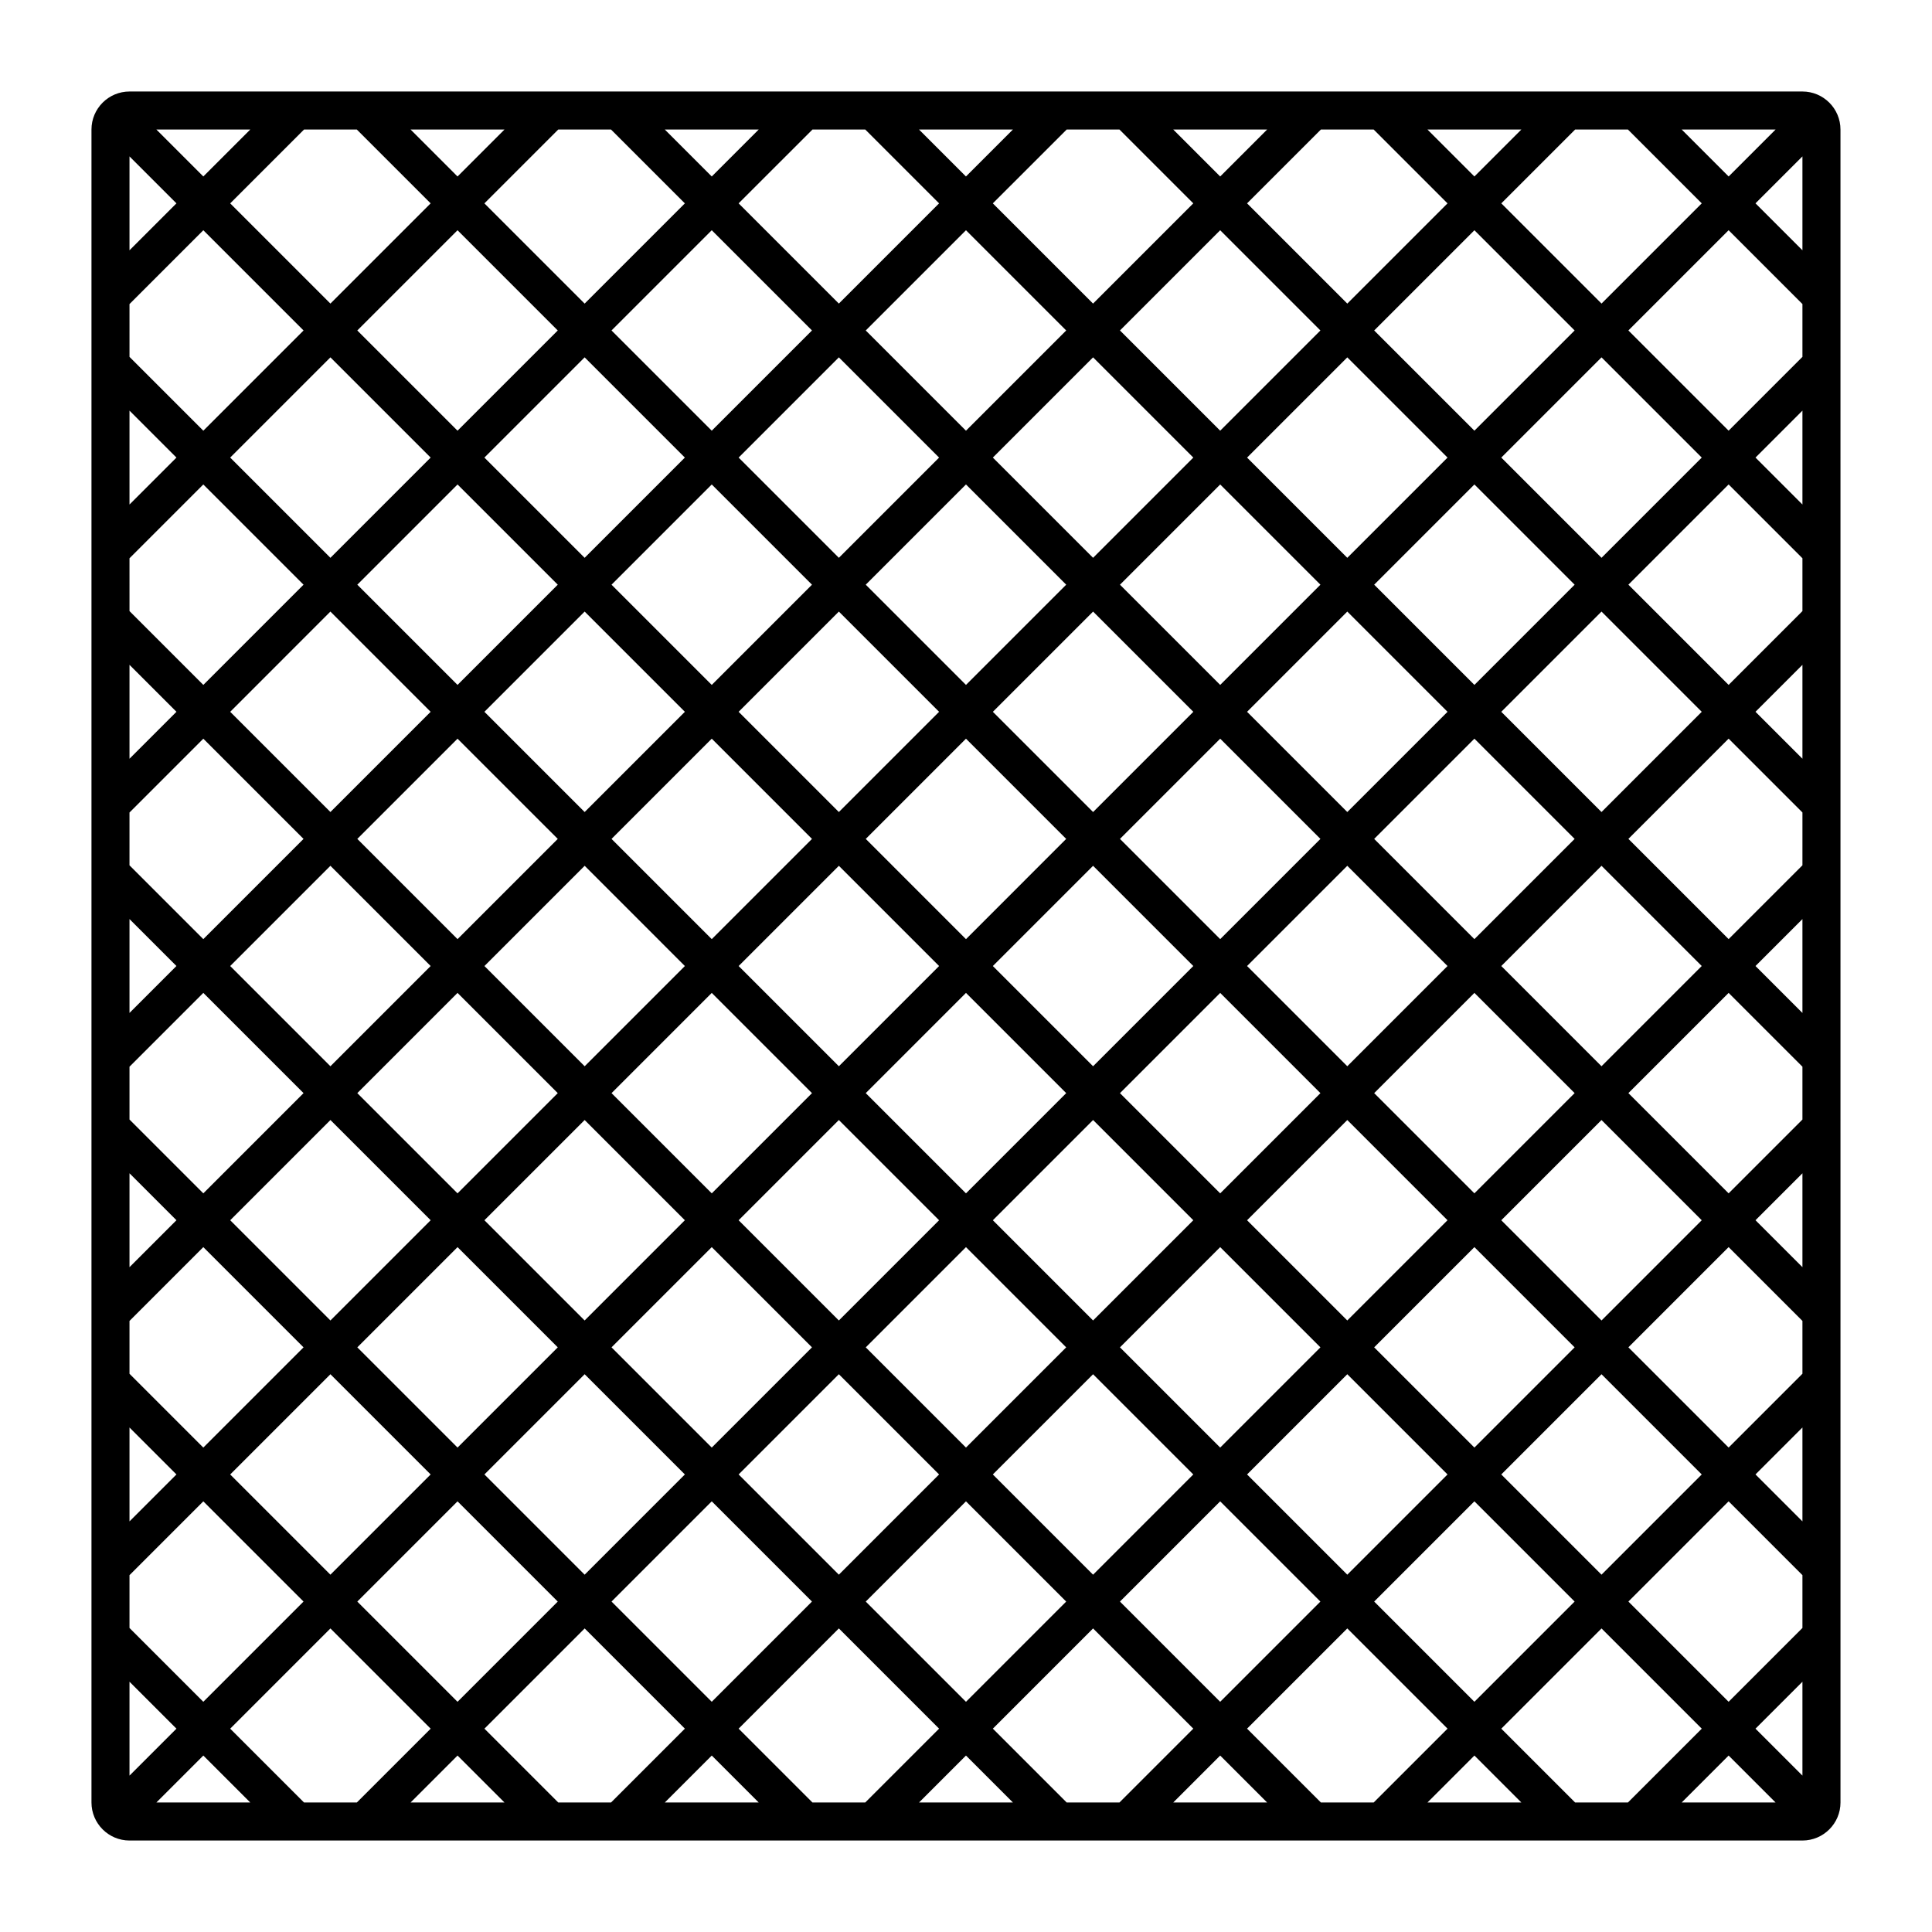
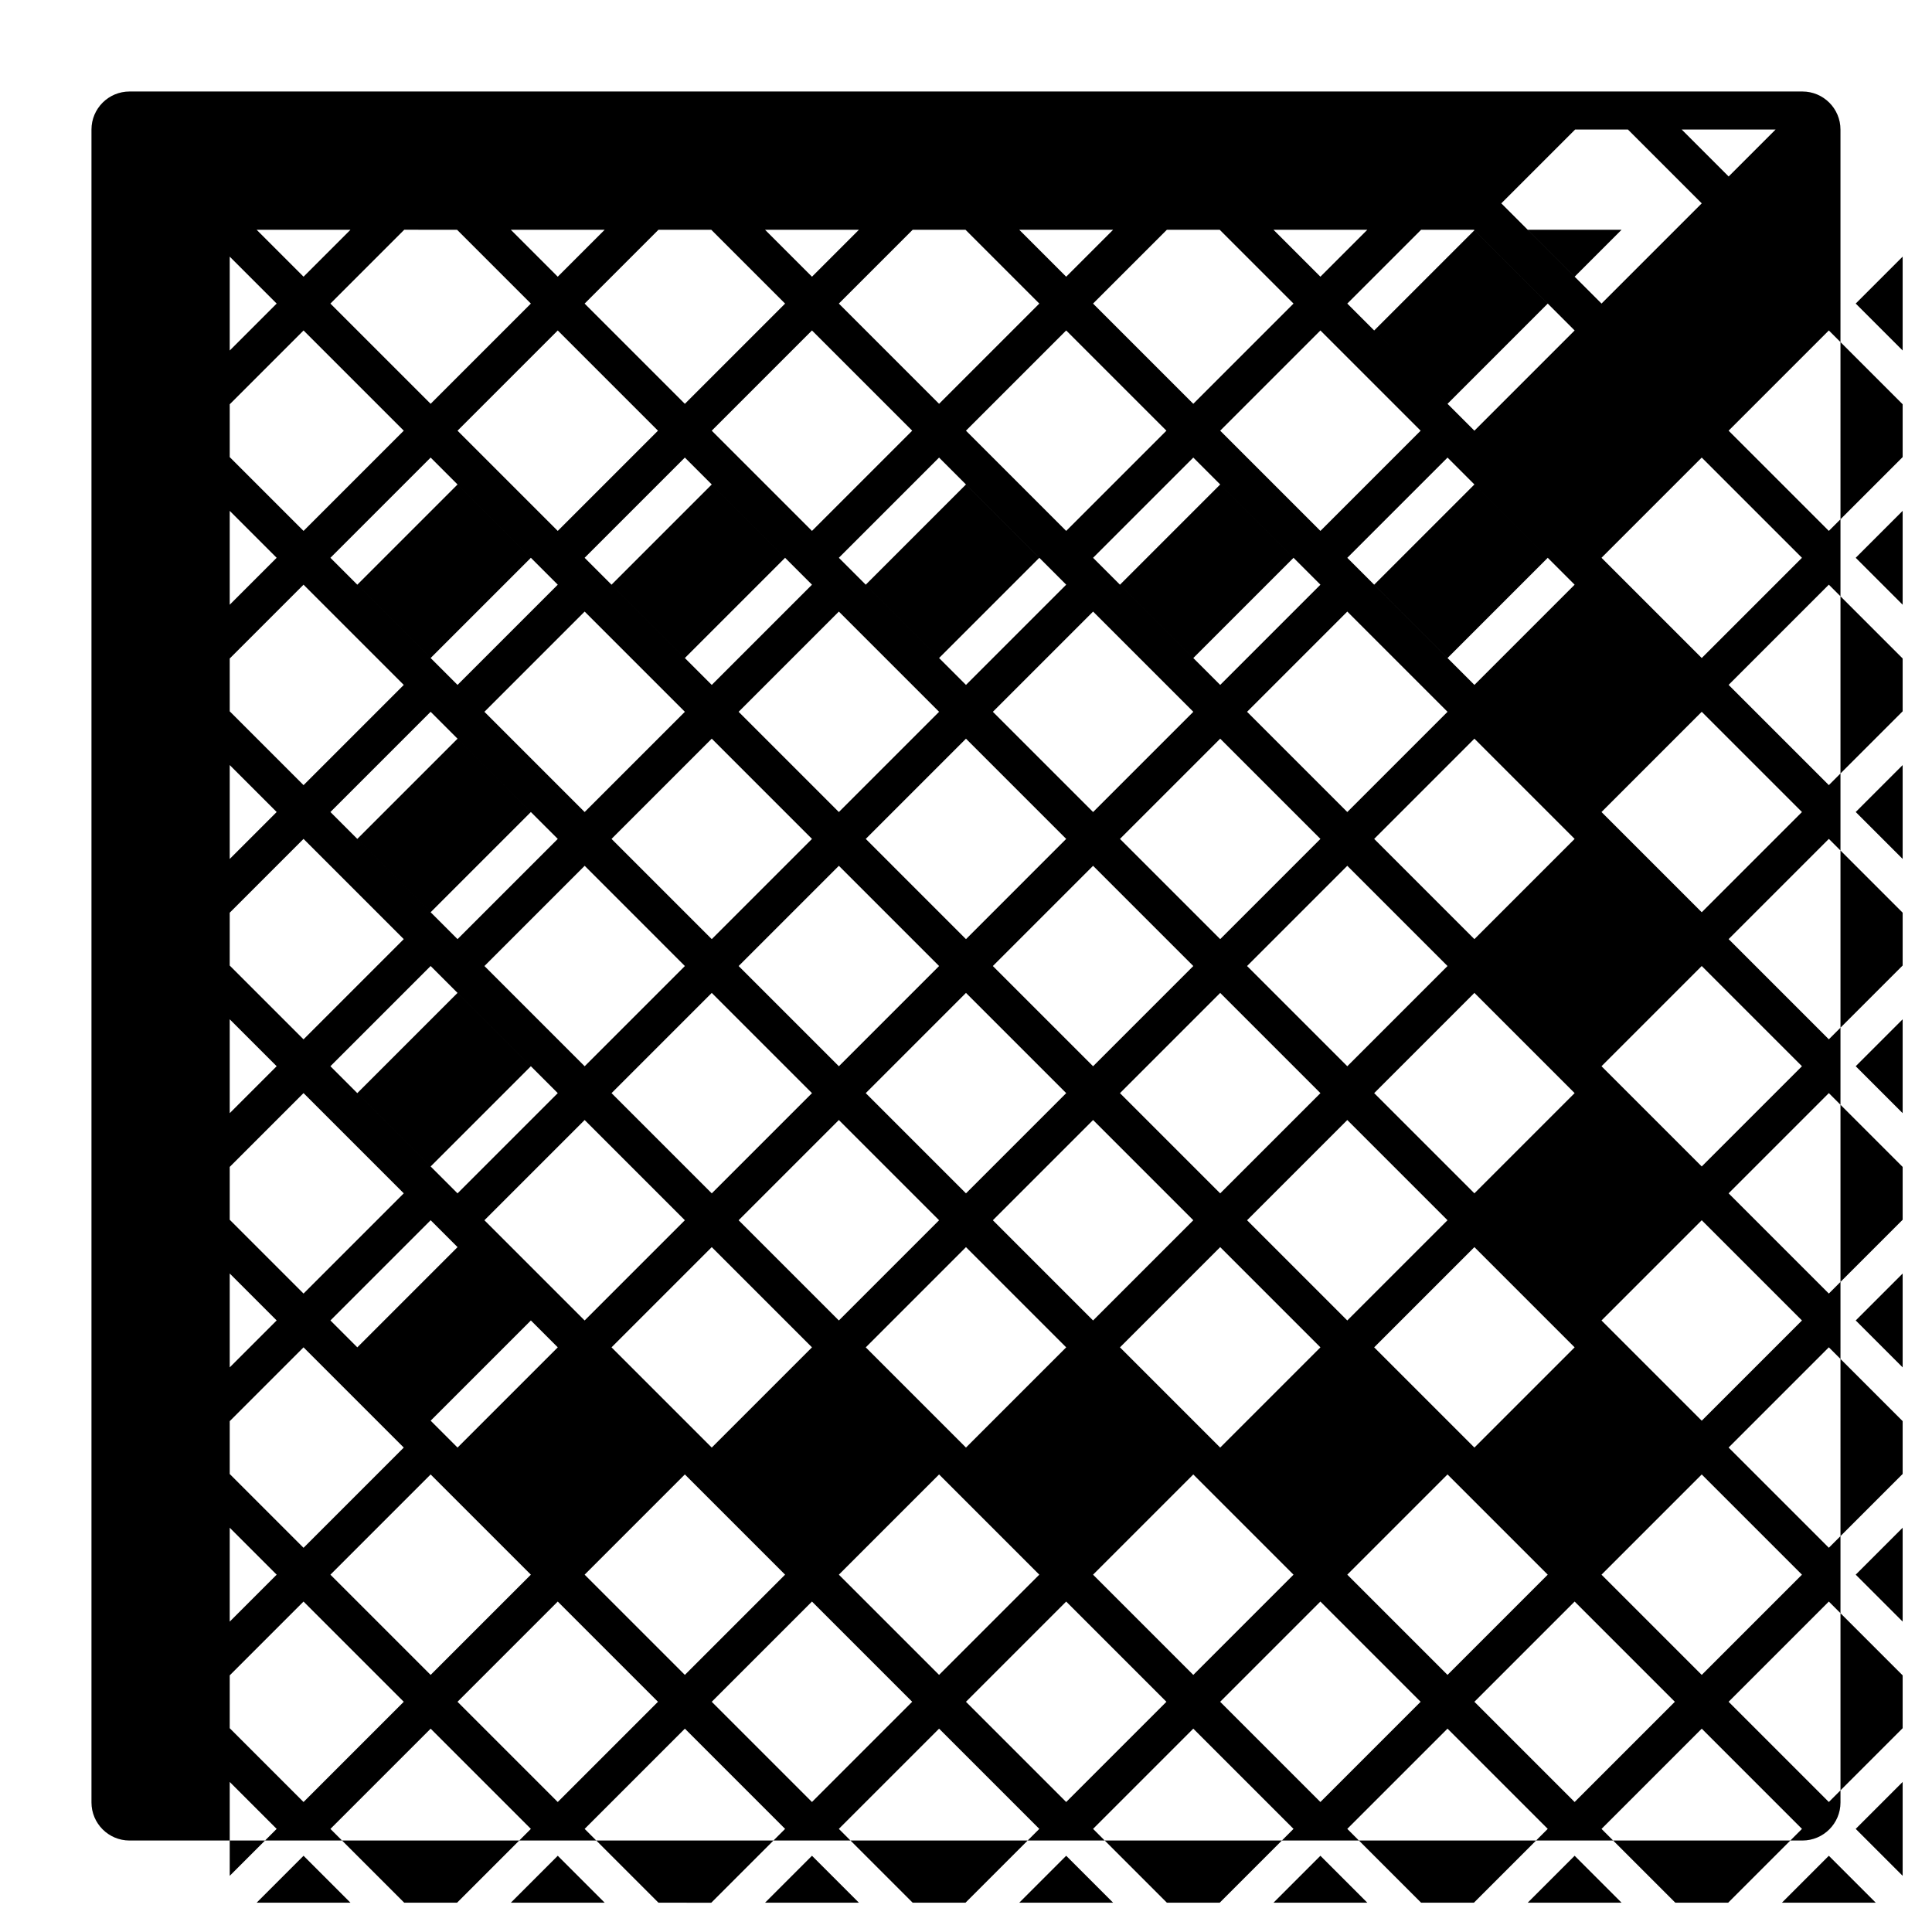
<svg xmlns="http://www.w3.org/2000/svg" fill="#000000" width="800px" height="800px" version="1.1" viewBox="144 144 512 512">
-   <path d="m621.67 168.25h-443.35c-5.559 0-10.078 4.519-10.078 10.078v443.35c0 5.555 4.519 10.078 10.078 10.078h443.35c5.555 0 10.078-4.523 10.078-10.078l-0.004-443.35c0-5.559-4.523-10.078-10.078-10.078zm-7.121 10.078-12.441 12.441-12.438-12.441zm-39.129 0 19.562 19.562-26.562 26.562-26.559-26.559 19.566-19.566zm-249.92 221.68-26.562 26.562-26.559-26.562 26.562-26.562zm-19.438-33.688 26.562-26.562 26.562 26.562-26.562 26.562zm26.562 40.812 26.559 26.559-26.559 26.562-26.559-26.559zm7.125-7.125 26.562-26.562 26.559 26.562-26.562 26.562zm33.684-33.688 26.562-26.562 26.559 26.559-26.559 26.566zm26.562 40.809 26.562 26.562-26.562 26.562-26.562-26.562zm7.121-7.121 26.562-26.562 26.562 26.562-26.562 26.562zm33.688-33.688 26.562-26.562 26.562 26.562-26.562 26.562zm26.562 40.812 26.562 26.562-26.562 26.562-26.562-26.562zm7.121-7.125 26.562-26.562 26.562 26.562-26.562 26.562zm0-67.371 26.562-26.562 26.562 26.562-26.562 26.562zm-7.121-7.125-26.559-26.559 26.562-26.562 26.559 26.559zm-7.125 7.125-26.562 26.562-26.559-26.559 26.562-26.562zm-60.246-7.125-26.562-26.562 26.562-26.562 26.562 26.562zm-7.125 7.125-26.562 26.562-26.562-26.562 26.562-26.562zm-60.246-7.125-26.562-26.562 26.562-26.562 26.562 26.562zm-7.125 7.125-26.562 26.562-26.562-26.562 26.562-26.562zm-60.246-7.125-26.562-26.562 26.562-26.562 26.562 26.562zm26.562 40.809-26.562 26.562-26.562-26.562 26.562-26.559zm0 67.371-26.562 26.562-26.562-26.562 26.562-26.562zm0 67.371-26.562 26.562-26.559-26.559 26.562-26.562zm-19.438-33.684 26.562-26.562 26.559 26.559-26.562 26.562zm60.246 7.121 26.562 26.562-26.562 26.562-26.562-26.562zm7.125-7.121 26.559-26.562 26.562 26.562-26.559 26.562zm60.246 7.125 26.562 26.562-26.562 26.559-26.559-26.559zm7.125-7.125 26.562-26.562 26.559 26.562-26.562 26.562zm60.246 7.121 26.562 26.562-26.562 26.562-26.562-26.562zm7.121-7.121 26.562-26.562 26.559 26.562-26.562 26.562zm60.246 7.121 26.562 26.562-26.562 26.559-26.562-26.562zm-26.559-40.809 26.562-26.562 26.559 26.559-26.562 26.562zm0-67.371 26.562-26.562 26.562 26.562-26.562 26.562zm0-67.371 26.562-26.562 26.562 26.562-26.562 26.562zm0-67.367 26.562-26.562 26.559 26.559-26.562 26.562zm19.438 33.684-26.562 26.562-26.559-26.559 26.562-26.562zm-60.246-7.125-26.562-26.562 26.562-26.562 26.562 26.562zm-7.125 7.125-26.562 26.562-26.562-26.562 26.562-26.562zm-60.246-7.125-26.562-26.562 26.562-26.562 26.562 26.562zm-7.125 7.125-26.562 26.562-26.562-26.562 26.562-26.562zm-60.246-7.125-26.562-26.562 26.562-26.562 26.562 26.562zm-7.125 7.125-26.562 26.562-26.562-26.562 26.562-26.562zm-60.246-7.125-26.562-26.562 26.562-26.562 26.562 26.562zm-7.125 7.125-26.562 26.562-26.562-26.562 26.562-26.562zm0 67.371-26.562 26.559-26.559-26.559 26.559-26.562zm0 67.371-26.562 26.562-26.562-26.562 26.562-26.562zm0.004 67.371-26.562 26.562-26.562-26.562 26.562-26.562zm-0.004 67.367-26.562 26.562-26.559-26.559 26.562-26.562zm7.125 7.125 26.562 26.562-26.562 26.562-26.562-26.562zm7.125-7.125 26.562-26.562 26.562 26.562-26.562 26.562zm60.246 7.125 26.559 26.559-26.562 26.562-26.559-26.559zm7.125-7.125 26.562-26.562 26.559 26.559-26.562 26.562zm60.246 7.125 26.562 26.562-26.562 26.562-26.562-26.562zm7.121-7.125 26.562-26.559 26.562 26.562-26.559 26.562zm60.246 7.125 26.562 26.562-26.562 26.562-26.562-26.562zm7.125-7.125 26.562-26.562 26.562 26.562-26.562 26.562zm60.246 7.125 26.562 26.562-26.562 26.562-26.562-26.562zm7.125-7.125 26.562-26.559 26.562 26.559-26.562 26.562zm0-67.367 26.562-26.562 26.562 26.562-26.562 26.562zm0-67.371 26.562-26.562 26.559 26.559-26.562 26.562zm0-67.371 26.562-26.562 26.562 26.562-26.562 26.562zm0-67.371 26.562-26.562 26.562 26.562-26.562 26.562zm5.32-86.934-12.441 12.441-12.441-12.441zm-39.133 0 19.566 19.566-26.562 26.562-26.562-26.566 19.566-19.562zm-28.242 0-12.441 12.441-12.438-12.441zm-39.129 0 19.562 19.562-26.562 26.562-26.562-26.562 19.57-19.562zm-28.242 0-12.441 12.441-12.438-12.441zm-39.125 0 19.562 19.562-26.562 26.562-26.562-26.562 19.566-19.562zm-28.242 0-12.441 12.441-12.441-12.441zm-39.133 0 19.566 19.566-26.562 26.562-26.562-26.562 19.566-19.566zm-28.242 0-12.441 12.441-12.438-12.441zm-39.125 0 19.562 19.562-26.562 26.562-26.559-26.559 19.566-19.566zm-28.242 0-12.441 12.438-12.438-12.438zm-32.004 7.121 12.441 12.441-12.441 12.441zm0 39.133 19.566-19.566 26.559 26.559-26.562 26.562-19.562-19.562zm0 28.242 12.438 12.438-12.438 12.438zm0 39.125 19.562-19.562 26.562 26.562-26.559 26.562-19.562-19.562zm0 28.242 12.441 12.441-12.441 12.441zm0 39.129 19.562-19.562 26.559 26.559-26.562 26.562-19.562-19.562zm0 28.242 12.438 12.438-12.438 12.438zm0 39.125 19.562-19.562 26.562 26.562-26.562 26.562-19.562-19.562zm0 28.246 12.438 12.441-12.438 12.438zm0 39.129 19.562-19.562 26.562 26.562-26.562 26.562-19.562-19.562zm0 28.242 12.441 12.441-12.441 12.441zm0 39.129 19.562-19.562 26.559 26.559-26.559 26.562-19.562-19.562zm0 28.242 12.441 12.441-12.441 12.441zm7.125 32.004 12.441-12.441 12.438 12.441zm39.125 0-19.562-19.562 26.559-26.562 26.562 26.562-19.562 19.562zm28.246 0 12.438-12.438 12.438 12.438zm39.125 0-19.562-19.562 26.562-26.562 26.559 26.559-19.566 19.566zm28.242 0 12.441-12.441 12.441 12.441zm39.129 0-19.566-19.566 26.562-26.562 26.562 26.562-19.566 19.566zm28.242 0 12.441-12.441 12.441 12.441zm39.129 0-19.566-19.566 26.562-26.562 26.562 26.562-19.566 19.566zm28.242 0 12.441-12.441 12.438 12.441zm39.129 0-19.566-19.566 26.562-26.562 26.562 26.562-19.566 19.566zm28.242 0 12.441-12.441 12.438 12.441zm39.129 0-19.562-19.562 26.562-26.562 26.562 26.562-19.566 19.562zm28.242 0 12.438-12.438 12.441 12.438zm32-7.125-12.438-12.438 12.438-12.438zm0-39.125-19.562 19.562-26.562-26.562 26.562-26.562 19.562 19.562zm0-28.246-12.441-12.441 12.441-12.441zm0-39.129-19.562 19.562-26.562-26.559 26.562-26.562 19.562 19.562zm0-28.242-12.438-12.438 12.438-12.438zm0-39.125-19.562 19.562-26.562-26.562 26.562-26.562 19.562 19.562zm0-28.246-12.438-12.438 12.438-12.438zm0-39.129-19.562 19.562-26.559-26.559 26.562-26.562 19.562 19.562zm0-28.242-12.438-12.438 12.438-12.438zm0-39.125-19.562 19.562-26.562-26.562 26.562-26.562 19.562 19.562zm0-28.246-12.438-12.438 12.438-12.438zm0-39.125-19.562 19.562-26.562-26.562 26.562-26.562 19.562 19.562zm0-28.246-12.441-12.441 12.441-12.441z" />
+   <path d="m621.67 168.25h-443.35c-5.559 0-10.078 4.519-10.078 10.078v443.35c0 5.555 4.519 10.078 10.078 10.078h443.35c5.555 0 10.078-4.523 10.078-10.078l-0.004-443.35c0-5.559-4.523-10.078-10.078-10.078zm-7.121 10.078-12.441 12.441-12.438-12.441zm-39.129 0 19.562 19.562-26.562 26.562-26.559-26.559 19.566-19.566zm-249.92 221.68-26.562 26.562-26.559-26.562 26.562-26.562zm-19.438-33.688 26.562-26.562 26.562 26.562-26.562 26.562zm26.562 40.812 26.559 26.559-26.559 26.562-26.559-26.559zm7.125-7.125 26.562-26.562 26.559 26.562-26.562 26.562zm33.684-33.688 26.562-26.562 26.559 26.559-26.559 26.566zm26.562 40.809 26.562 26.562-26.562 26.562-26.562-26.562zm7.121-7.121 26.562-26.562 26.562 26.562-26.562 26.562zm33.688-33.688 26.562-26.562 26.562 26.562-26.562 26.562zm26.562 40.812 26.562 26.562-26.562 26.562-26.562-26.562zm7.121-7.125 26.562-26.562 26.562 26.562-26.562 26.562zm0-67.371 26.562-26.562 26.562 26.562-26.562 26.562zm-7.121-7.125-26.559-26.559 26.562-26.562 26.559 26.559zm-7.125 7.125-26.562 26.562-26.559-26.559 26.562-26.562zm-60.246-7.125-26.562-26.562 26.562-26.562 26.562 26.562zm-7.125 7.125-26.562 26.562-26.562-26.562 26.562-26.562zm-60.246-7.125-26.562-26.562 26.562-26.562 26.562 26.562zm-7.125 7.125-26.562 26.562-26.562-26.562 26.562-26.562zm-60.246-7.125-26.562-26.562 26.562-26.562 26.562 26.562zm26.562 40.809-26.562 26.562-26.562-26.562 26.562-26.559zm0 67.371-26.562 26.562-26.562-26.562 26.562-26.562zm0 67.371-26.562 26.562-26.559-26.559 26.562-26.562zm-19.438-33.684 26.562-26.562 26.559 26.559-26.562 26.562zm60.246 7.121 26.562 26.562-26.562 26.562-26.562-26.562zm7.125-7.121 26.559-26.562 26.562 26.562-26.559 26.562zm60.246 7.125 26.562 26.562-26.562 26.559-26.559-26.559zm7.125-7.125 26.562-26.562 26.559 26.562-26.562 26.562zm60.246 7.121 26.562 26.562-26.562 26.562-26.562-26.562zm7.121-7.121 26.562-26.562 26.559 26.562-26.562 26.562zm60.246 7.121 26.562 26.562-26.562 26.559-26.562-26.562zm-26.559-40.809 26.562-26.562 26.559 26.559-26.562 26.562zm0-67.371 26.562-26.562 26.562 26.562-26.562 26.562zm0-67.371 26.562-26.562 26.562 26.562-26.562 26.562zm0-67.367 26.562-26.562 26.559 26.559-26.562 26.562m19.438 33.684-26.562 26.562-26.559-26.559 26.562-26.562zm-60.246-7.125-26.562-26.562 26.562-26.562 26.562 26.562zm-7.125 7.125-26.562 26.562-26.562-26.562 26.562-26.562zm-60.246-7.125-26.562-26.562 26.562-26.562 26.562 26.562zm-7.125 7.125-26.562 26.562-26.562-26.562 26.562-26.562zm-60.246-7.125-26.562-26.562 26.562-26.562 26.562 26.562zm-7.125 7.125-26.562 26.562-26.562-26.562 26.562-26.562zm-60.246-7.125-26.562-26.562 26.562-26.562 26.562 26.562zm-7.125 7.125-26.562 26.562-26.562-26.562 26.562-26.562zm0 67.371-26.562 26.559-26.559-26.559 26.559-26.562zm0 67.371-26.562 26.562-26.562-26.562 26.562-26.562zm0.004 67.371-26.562 26.562-26.562-26.562 26.562-26.562zm-0.004 67.367-26.562 26.562-26.559-26.559 26.562-26.562zm7.125 7.125 26.562 26.562-26.562 26.562-26.562-26.562zm7.125-7.125 26.562-26.562 26.562 26.562-26.562 26.562zm60.246 7.125 26.559 26.559-26.562 26.562-26.559-26.559zm7.125-7.125 26.562-26.562 26.559 26.559-26.562 26.562zm60.246 7.125 26.562 26.562-26.562 26.562-26.562-26.562zm7.121-7.125 26.562-26.559 26.562 26.562-26.559 26.562zm60.246 7.125 26.562 26.562-26.562 26.562-26.562-26.562zm7.125-7.125 26.562-26.562 26.562 26.562-26.562 26.562zm60.246 7.125 26.562 26.562-26.562 26.562-26.562-26.562zm7.125-7.125 26.562-26.559 26.562 26.559-26.562 26.562zm0-67.367 26.562-26.562 26.562 26.562-26.562 26.562zm0-67.371 26.562-26.562 26.559 26.559-26.562 26.562zm0-67.371 26.562-26.562 26.562 26.562-26.562 26.562zm0-67.371 26.562-26.562 26.562 26.562-26.562 26.562zm5.32-86.934-12.441 12.441-12.441-12.441zm-39.133 0 19.566 19.566-26.562 26.562-26.562-26.566 19.566-19.562zm-28.242 0-12.441 12.441-12.438-12.441zm-39.129 0 19.562 19.562-26.562 26.562-26.562-26.562 19.57-19.562zm-28.242 0-12.441 12.441-12.438-12.441zm-39.125 0 19.562 19.562-26.562 26.562-26.562-26.562 19.566-19.562zm-28.242 0-12.441 12.441-12.441-12.441zm-39.133 0 19.566 19.566-26.562 26.562-26.562-26.562 19.566-19.566zm-28.242 0-12.441 12.441-12.438-12.441zm-39.125 0 19.562 19.562-26.562 26.562-26.559-26.559 19.566-19.566zm-28.242 0-12.441 12.438-12.438-12.438zm-32.004 7.121 12.441 12.441-12.441 12.441zm0 39.133 19.566-19.566 26.559 26.559-26.562 26.562-19.562-19.562zm0 28.242 12.438 12.438-12.438 12.438zm0 39.125 19.562-19.562 26.562 26.562-26.559 26.562-19.562-19.562zm0 28.242 12.441 12.441-12.441 12.441zm0 39.129 19.562-19.562 26.559 26.559-26.562 26.562-19.562-19.562zm0 28.242 12.438 12.438-12.438 12.438zm0 39.125 19.562-19.562 26.562 26.562-26.562 26.562-19.562-19.562zm0 28.246 12.438 12.441-12.438 12.438zm0 39.129 19.562-19.562 26.562 26.562-26.562 26.562-19.562-19.562zm0 28.242 12.441 12.441-12.441 12.441zm0 39.129 19.562-19.562 26.559 26.559-26.559 26.562-19.562-19.562zm0 28.242 12.441 12.441-12.441 12.441zm7.125 32.004 12.441-12.441 12.438 12.441zm39.125 0-19.562-19.562 26.559-26.562 26.562 26.562-19.562 19.562zm28.246 0 12.438-12.438 12.438 12.438zm39.125 0-19.562-19.562 26.562-26.562 26.559 26.559-19.566 19.566zm28.242 0 12.441-12.441 12.441 12.441zm39.129 0-19.566-19.566 26.562-26.562 26.562 26.562-19.566 19.566zm28.242 0 12.441-12.441 12.441 12.441zm39.129 0-19.566-19.566 26.562-26.562 26.562 26.562-19.566 19.566zm28.242 0 12.441-12.441 12.438 12.441zm39.129 0-19.566-19.566 26.562-26.562 26.562 26.562-19.566 19.566zm28.242 0 12.441-12.441 12.438 12.441zm39.129 0-19.562-19.562 26.562-26.562 26.562 26.562-19.566 19.562zm28.242 0 12.438-12.438 12.441 12.438zm32-7.125-12.438-12.438 12.438-12.438zm0-39.125-19.562 19.562-26.562-26.562 26.562-26.562 19.562 19.562zm0-28.246-12.441-12.441 12.441-12.441zm0-39.129-19.562 19.562-26.562-26.559 26.562-26.562 19.562 19.562zm0-28.242-12.438-12.438 12.438-12.438zm0-39.125-19.562 19.562-26.562-26.562 26.562-26.562 19.562 19.562zm0-28.246-12.438-12.438 12.438-12.438zm0-39.129-19.562 19.562-26.559-26.559 26.562-26.562 19.562 19.562zm0-28.242-12.438-12.438 12.438-12.438zm0-39.125-19.562 19.562-26.562-26.562 26.562-26.562 19.562 19.562zm0-28.246-12.438-12.438 12.438-12.438zm0-39.125-19.562 19.562-26.562-26.562 26.562-26.562 19.562 19.562zm0-28.246-12.441-12.441 12.441-12.441z" />
</svg>